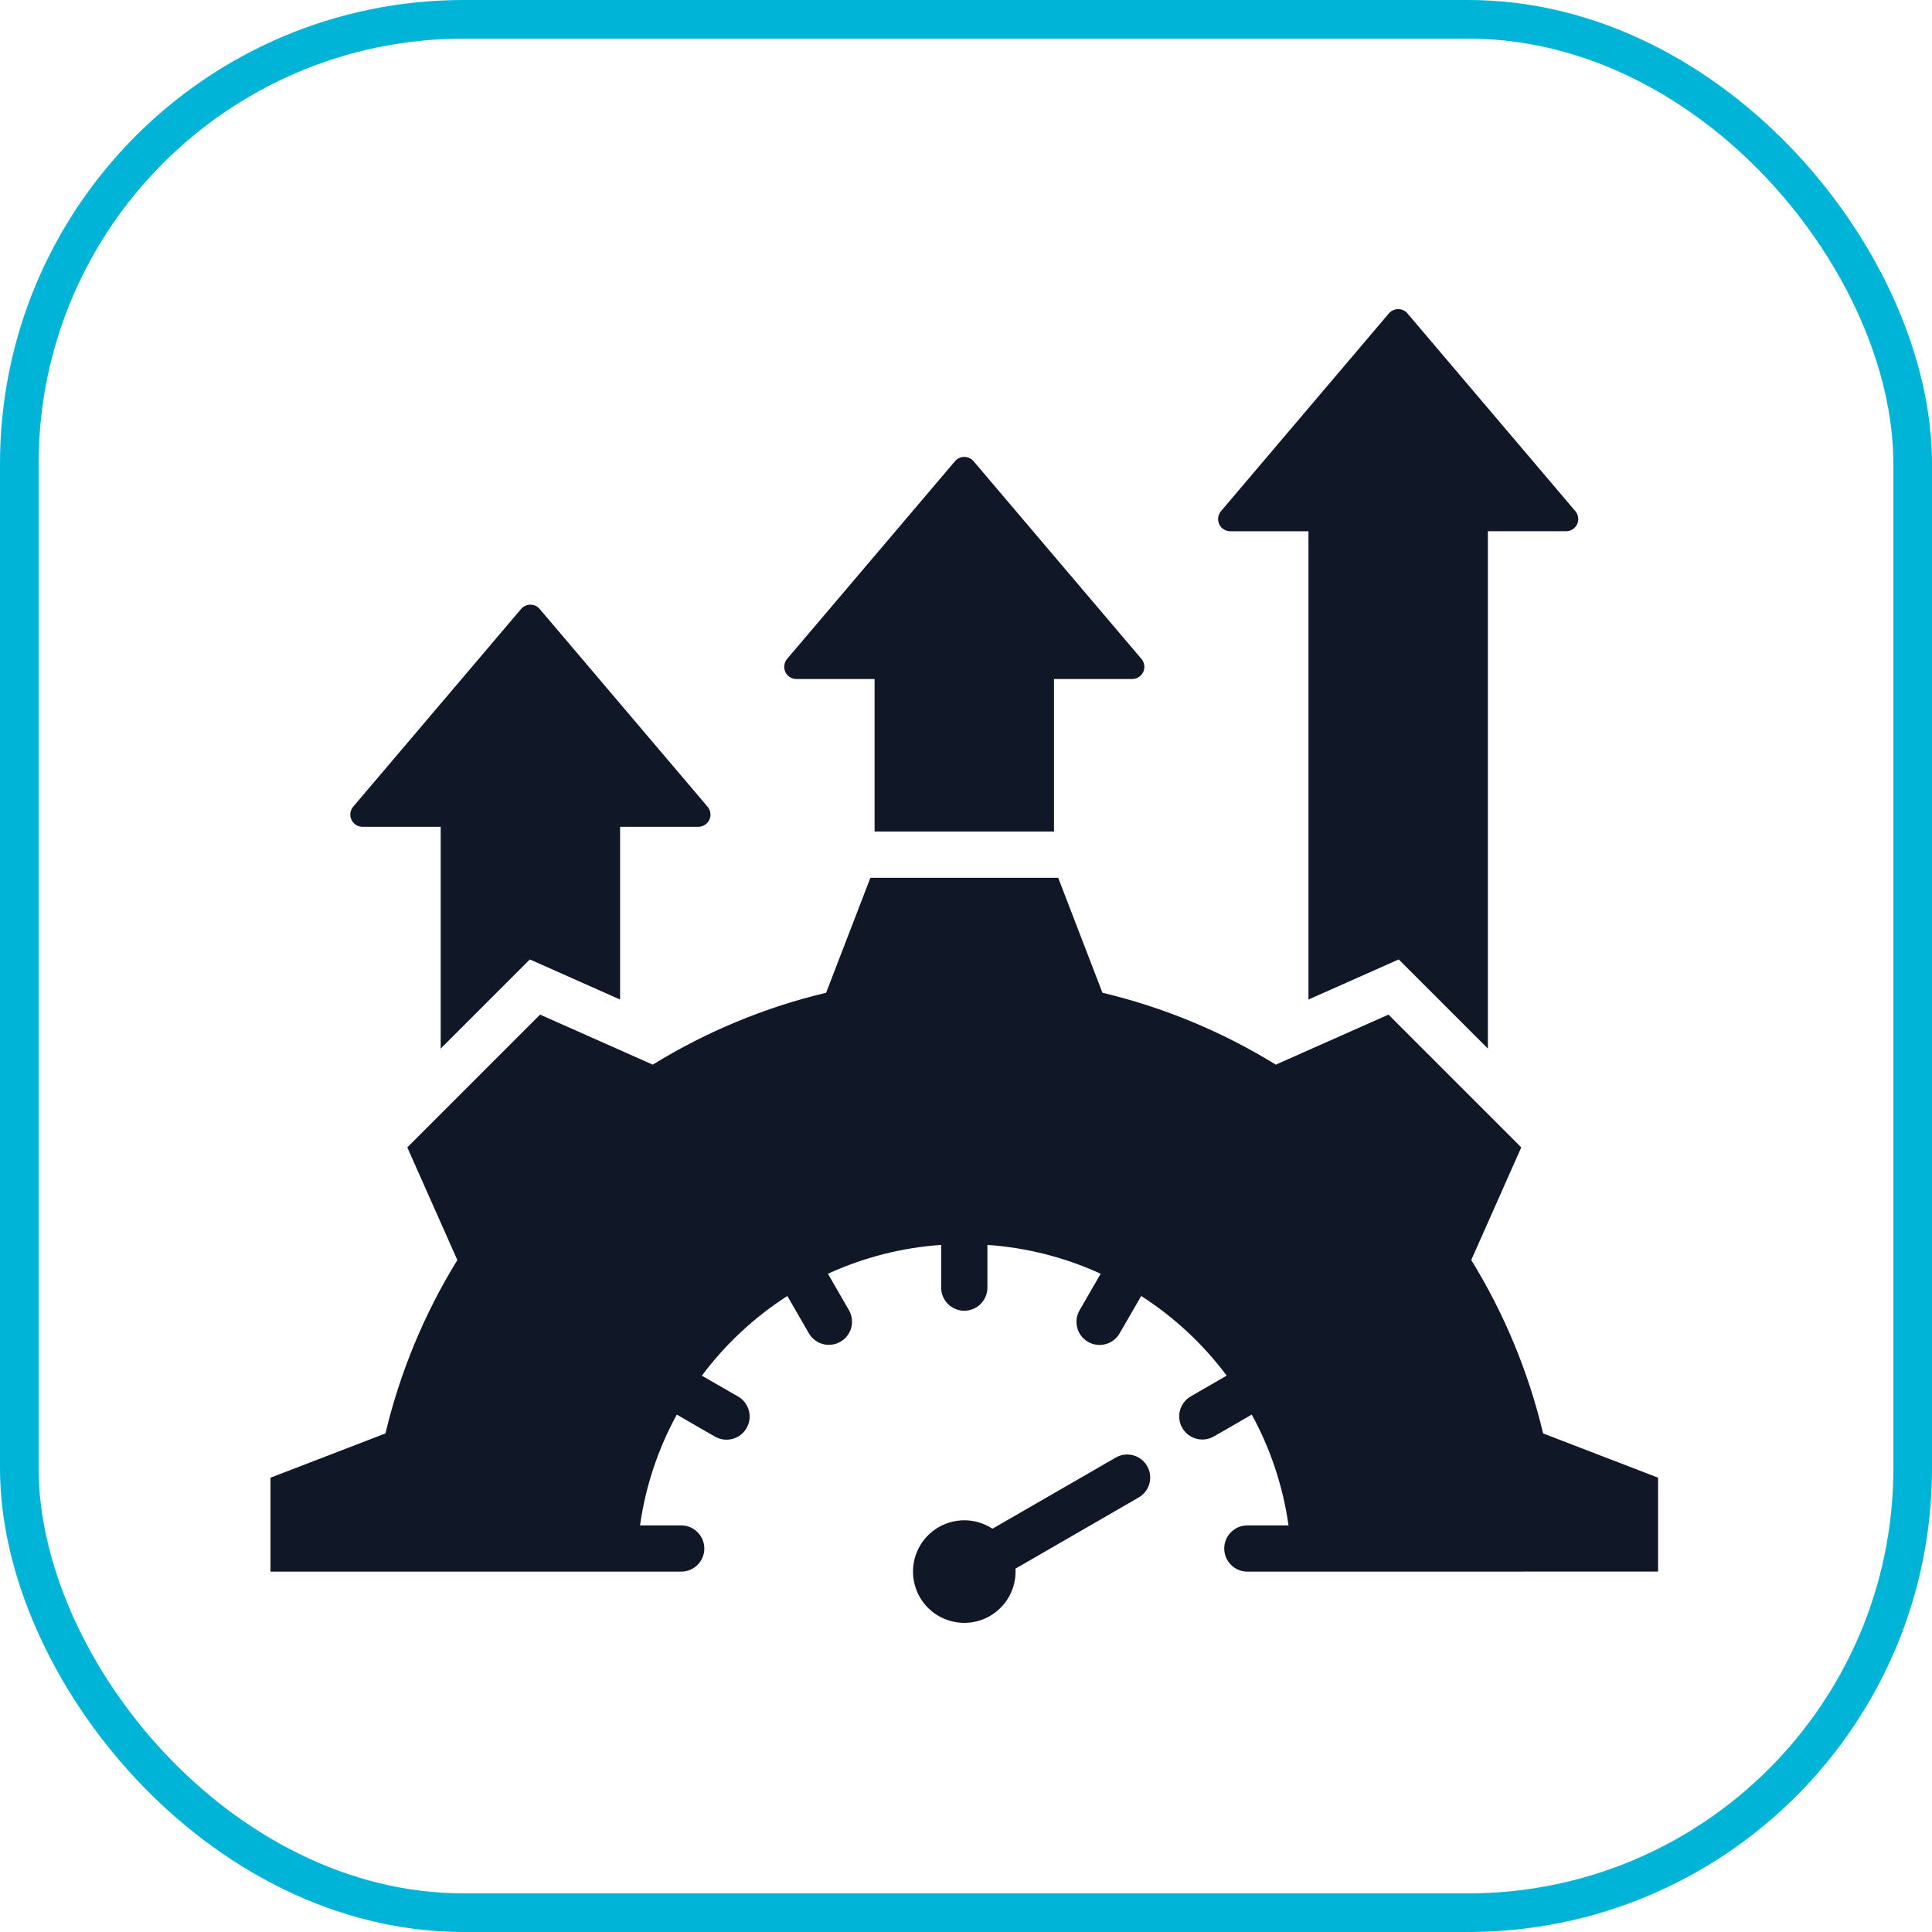
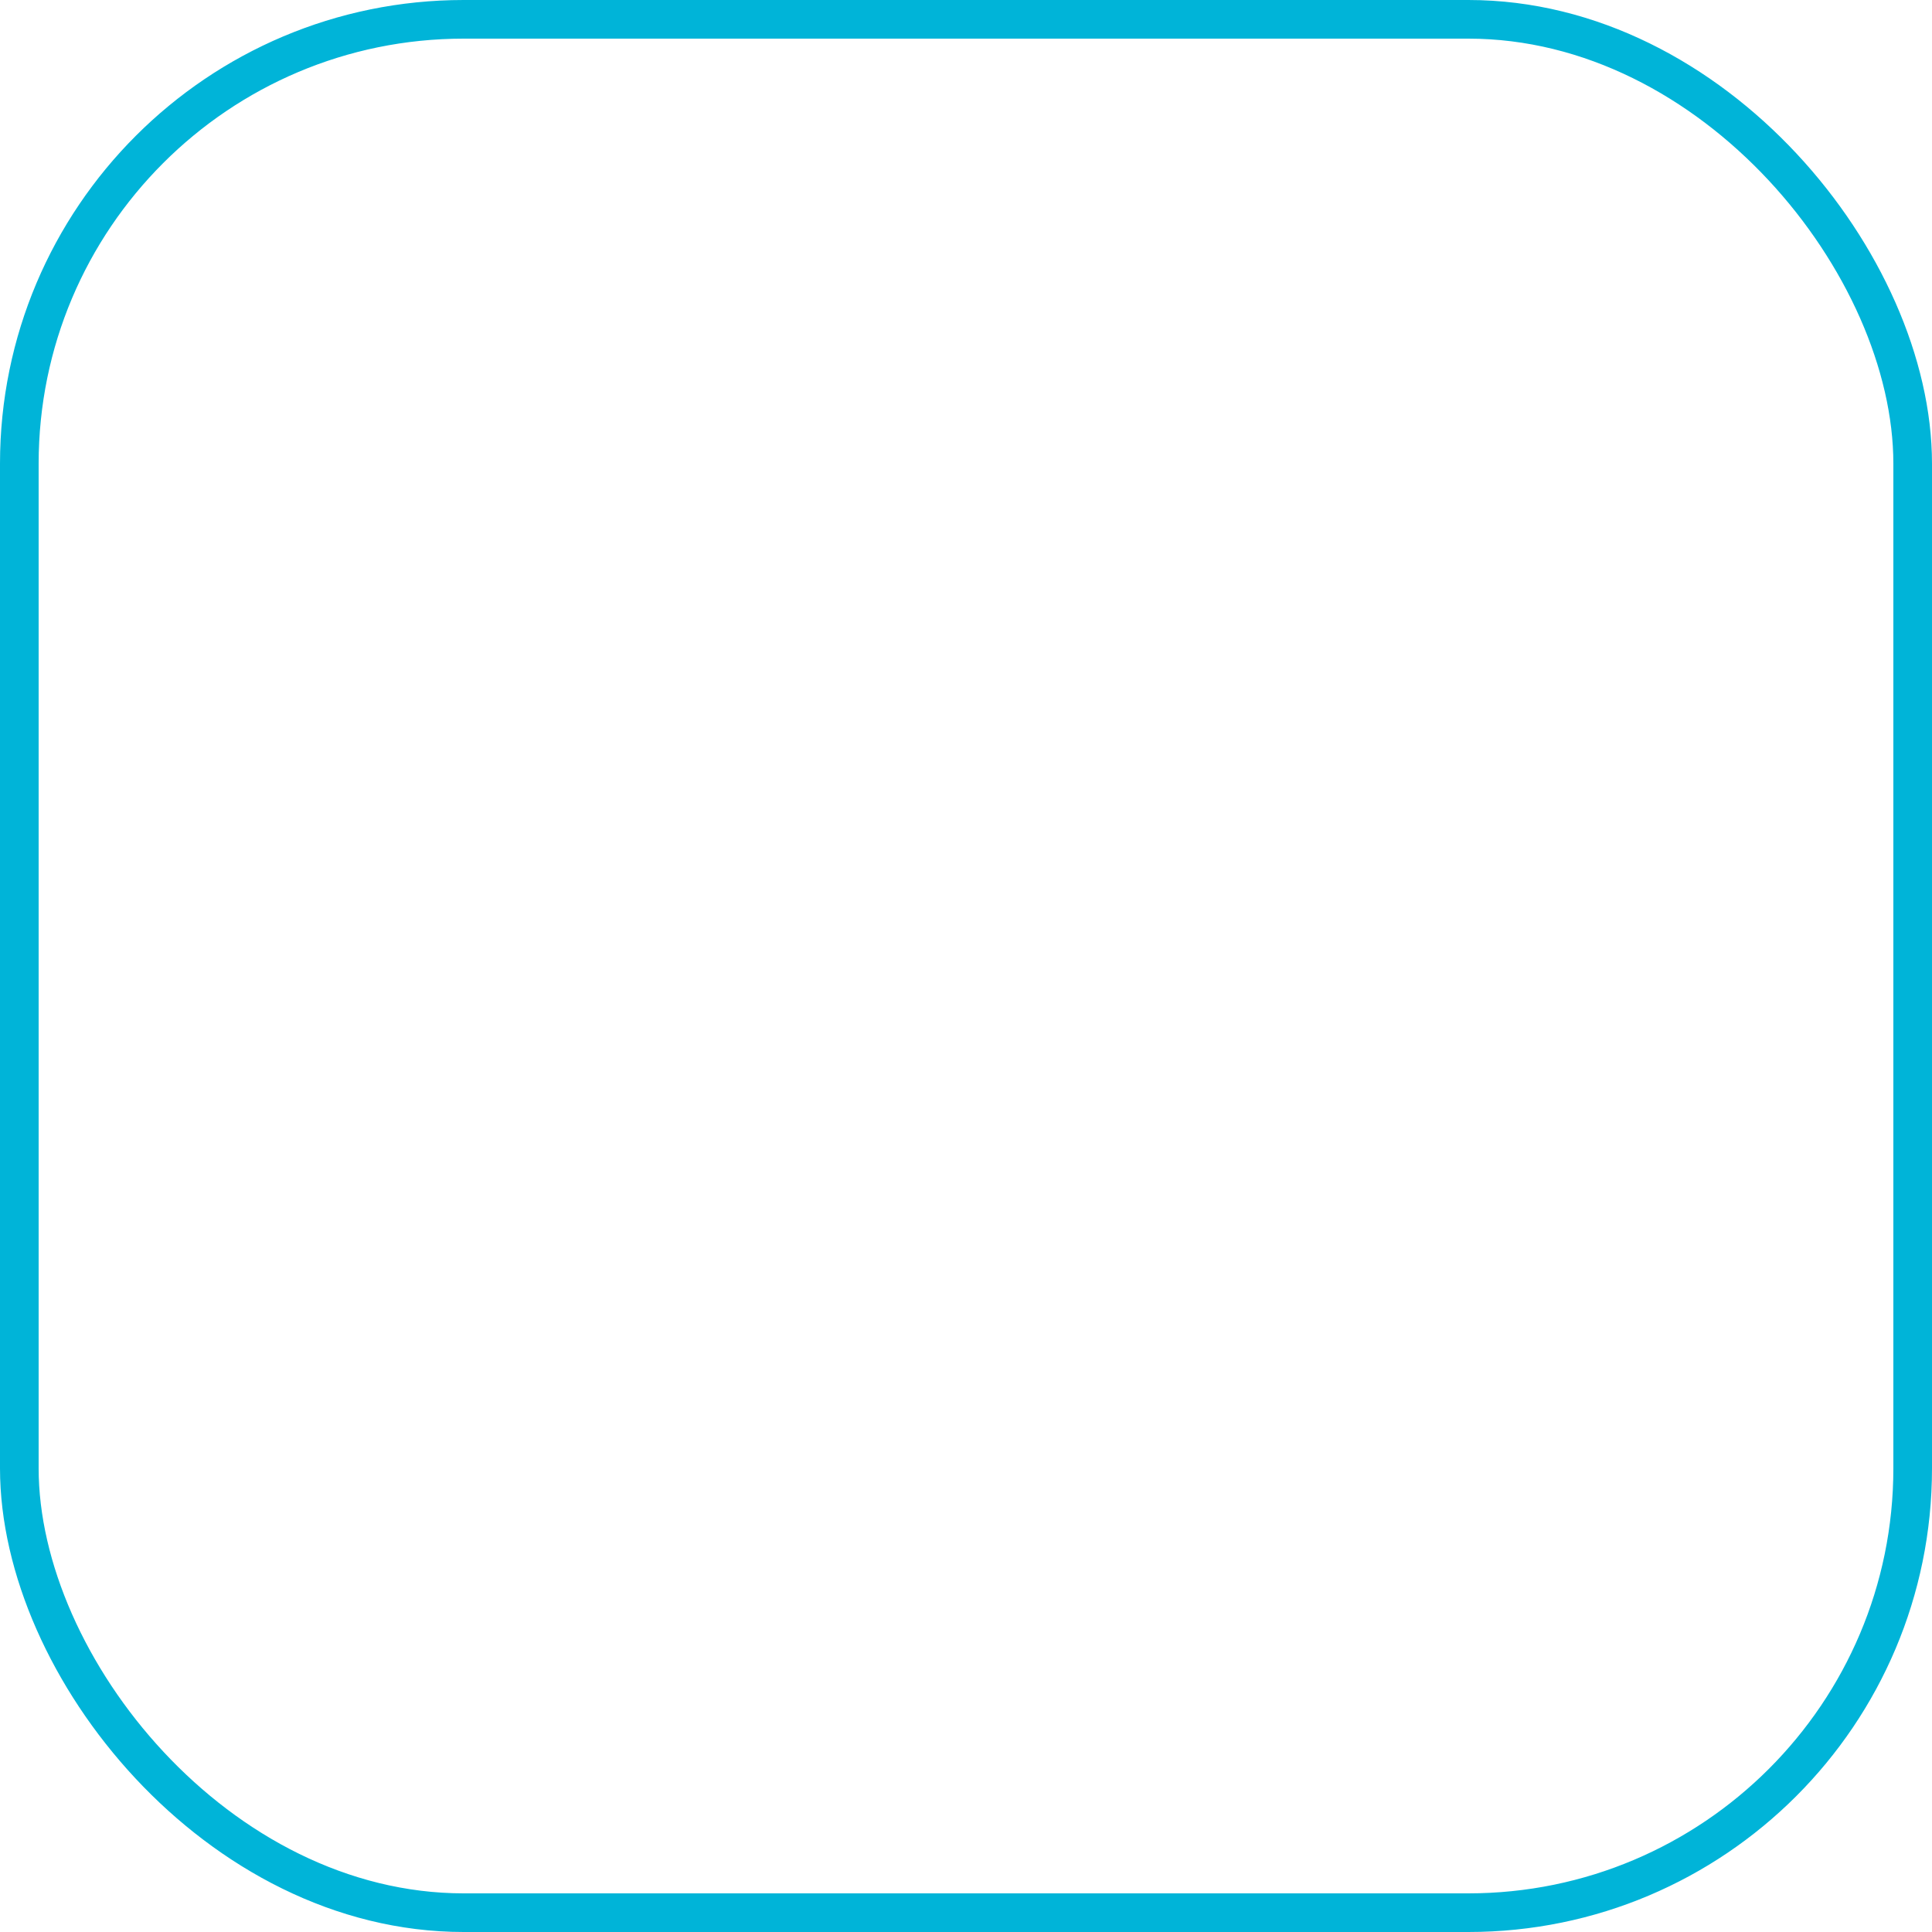
<svg xmlns="http://www.w3.org/2000/svg" width="50" height="50" viewBox="0 0 50 50" fill="none">
  <rect x="0.5" y="0.5" width="49" height="49" rx="11.5" stroke="#00B4D8" />
-   <path fill-rule="evenodd" clip-rule="evenodd" d="M36.425 8.111L40.77 13.229C40.809 13.274 40.834 13.331 40.842 13.39C40.851 13.45 40.842 13.511 40.816 13.566C40.791 13.62 40.75 13.667 40.7 13.699C40.649 13.731 40.59 13.749 40.529 13.748H38.506V27.137L36.199 24.83L33.863 25.868V13.749H31.84C31.779 13.749 31.72 13.732 31.669 13.699C31.619 13.667 31.578 13.62 31.553 13.566C31.528 13.511 31.518 13.45 31.527 13.39C31.535 13.331 31.56 13.274 31.599 13.229L35.944 8.111C35.974 8.076 36.011 8.048 36.052 8.029C36.094 8.01 36.139 8 36.185 8C36.23 8 36.276 8.01 36.317 8.029C36.359 8.048 36.395 8.076 36.425 8.111ZM17.629 39.477H16.564C16.705 38.471 17.028 37.5 17.516 36.609C17.84 36.802 18.172 36.988 18.5 37.177C18.568 37.217 18.643 37.243 18.721 37.254C18.799 37.264 18.879 37.259 18.955 37.239C19.032 37.219 19.103 37.184 19.166 37.136C19.229 37.088 19.281 37.028 19.32 36.96C19.36 36.891 19.386 36.816 19.396 36.738C19.406 36.659 19.401 36.58 19.38 36.504C19.359 36.428 19.324 36.356 19.275 36.294C19.227 36.231 19.167 36.179 19.098 36.14L18.164 35.602C18.773 34.788 19.522 34.09 20.376 33.54L20.936 34.509C21.015 34.645 21.146 34.744 21.299 34.785C21.452 34.825 21.614 34.803 21.751 34.724C21.888 34.645 21.988 34.515 22.03 34.363C22.071 34.21 22.05 34.047 21.972 33.91L21.427 32.965C22.35 32.541 23.343 32.288 24.357 32.218V33.323C24.357 33.482 24.42 33.634 24.532 33.746C24.645 33.858 24.797 33.922 24.956 33.922C25.114 33.922 25.267 33.858 25.379 33.746C25.491 33.634 25.554 33.482 25.554 33.323V32.218C26.568 32.288 27.561 32.541 28.485 32.964L27.939 33.91C27.859 34.047 27.838 34.211 27.879 34.364C27.92 34.517 28.02 34.648 28.158 34.727C28.295 34.807 28.459 34.828 28.612 34.787C28.765 34.746 28.896 34.646 28.975 34.508L29.535 33.54C30.389 34.089 31.138 34.788 31.747 35.601L30.813 36.14C30.677 36.22 30.578 36.35 30.537 36.503C30.497 36.656 30.518 36.819 30.598 36.956C30.677 37.092 30.806 37.192 30.959 37.234C31.111 37.275 31.274 37.255 31.412 37.176C31.739 36.988 32.071 36.801 32.395 36.609C32.883 37.499 33.205 38.471 33.347 39.477H32.282C32.123 39.477 31.971 39.54 31.859 39.652C31.746 39.765 31.683 39.917 31.683 40.075C31.683 40.234 31.746 40.386 31.859 40.499C31.971 40.611 32.123 40.674 32.282 40.674C35.825 40.674 39.368 40.673 42.911 40.672V38.242L39.936 37.097C39.559 35.512 38.931 33.997 38.076 32.609L39.37 29.694L35.934 26.258L33.018 27.553C31.631 26.698 30.116 26.07 28.531 25.692L27.386 22.717H22.526L21.38 25.692C19.795 26.07 18.28 26.698 16.893 27.553L13.977 26.258L10.541 29.694L11.836 32.61C10.981 33.997 10.353 35.512 9.975 37.097L7 38.243V40.673C10.543 40.673 14.086 40.673 17.629 40.674C17.788 40.674 17.94 40.611 18.052 40.499C18.165 40.387 18.228 40.234 18.228 40.076C18.228 39.917 18.165 39.765 18.052 39.653C17.94 39.54 17.788 39.477 17.629 39.477ZM24.956 39.345C25.215 39.345 25.468 39.421 25.685 39.563L28.875 37.722C29.012 37.643 29.174 37.622 29.327 37.663C29.48 37.704 29.61 37.805 29.688 37.942C29.767 38.079 29.788 38.241 29.747 38.394C29.706 38.547 29.605 38.676 29.468 38.755L26.281 40.596C26.282 40.621 26.283 40.647 26.283 40.673C26.283 40.935 26.205 41.192 26.059 41.41C25.913 41.628 25.706 41.798 25.464 41.899C25.221 41.999 24.954 42.026 24.697 41.974C24.439 41.923 24.203 41.797 24.017 41.611C23.831 41.426 23.705 41.189 23.654 40.931C23.602 40.674 23.629 40.407 23.729 40.165C23.83 39.922 24 39.715 24.218 39.569C24.436 39.423 24.693 39.345 24.956 39.345ZM13.967 15.76L18.312 20.878C18.351 20.924 18.376 20.98 18.384 21.039C18.393 21.099 18.384 21.16 18.358 21.215C18.333 21.269 18.292 21.316 18.242 21.348C18.191 21.381 18.132 21.398 18.072 21.398H16.048V25.868L13.712 24.83L11.405 27.137V21.397H9.382C9.321 21.397 9.262 21.38 9.211 21.348C9.161 21.315 9.12 21.269 9.095 21.214C9.07 21.16 9.06 21.099 9.069 21.039C9.077 20.979 9.102 20.923 9.141 20.877L13.486 15.76C13.516 15.725 13.553 15.697 13.594 15.678C13.636 15.659 13.681 15.649 13.726 15.649C13.772 15.649 13.818 15.659 13.859 15.678C13.901 15.697 13.937 15.725 13.967 15.76V15.76ZM25.196 11.936L29.541 17.053C29.58 17.099 29.605 17.155 29.613 17.215C29.622 17.274 29.613 17.335 29.587 17.39C29.562 17.445 29.521 17.491 29.471 17.523C29.42 17.556 29.361 17.573 29.3 17.573H27.277V21.52H22.634V17.573H20.611C20.55 17.573 20.491 17.556 20.441 17.523C20.39 17.491 20.349 17.445 20.324 17.39C20.299 17.335 20.29 17.274 20.298 17.215C20.306 17.155 20.331 17.099 20.37 17.053C21.818 15.347 23.267 13.642 24.715 11.936C24.745 11.901 24.782 11.873 24.823 11.854C24.865 11.834 24.91 11.824 24.956 11.824C25.001 11.824 25.047 11.834 25.088 11.854C25.13 11.873 25.166 11.901 25.196 11.936Z" fill="#101828" />
</svg>